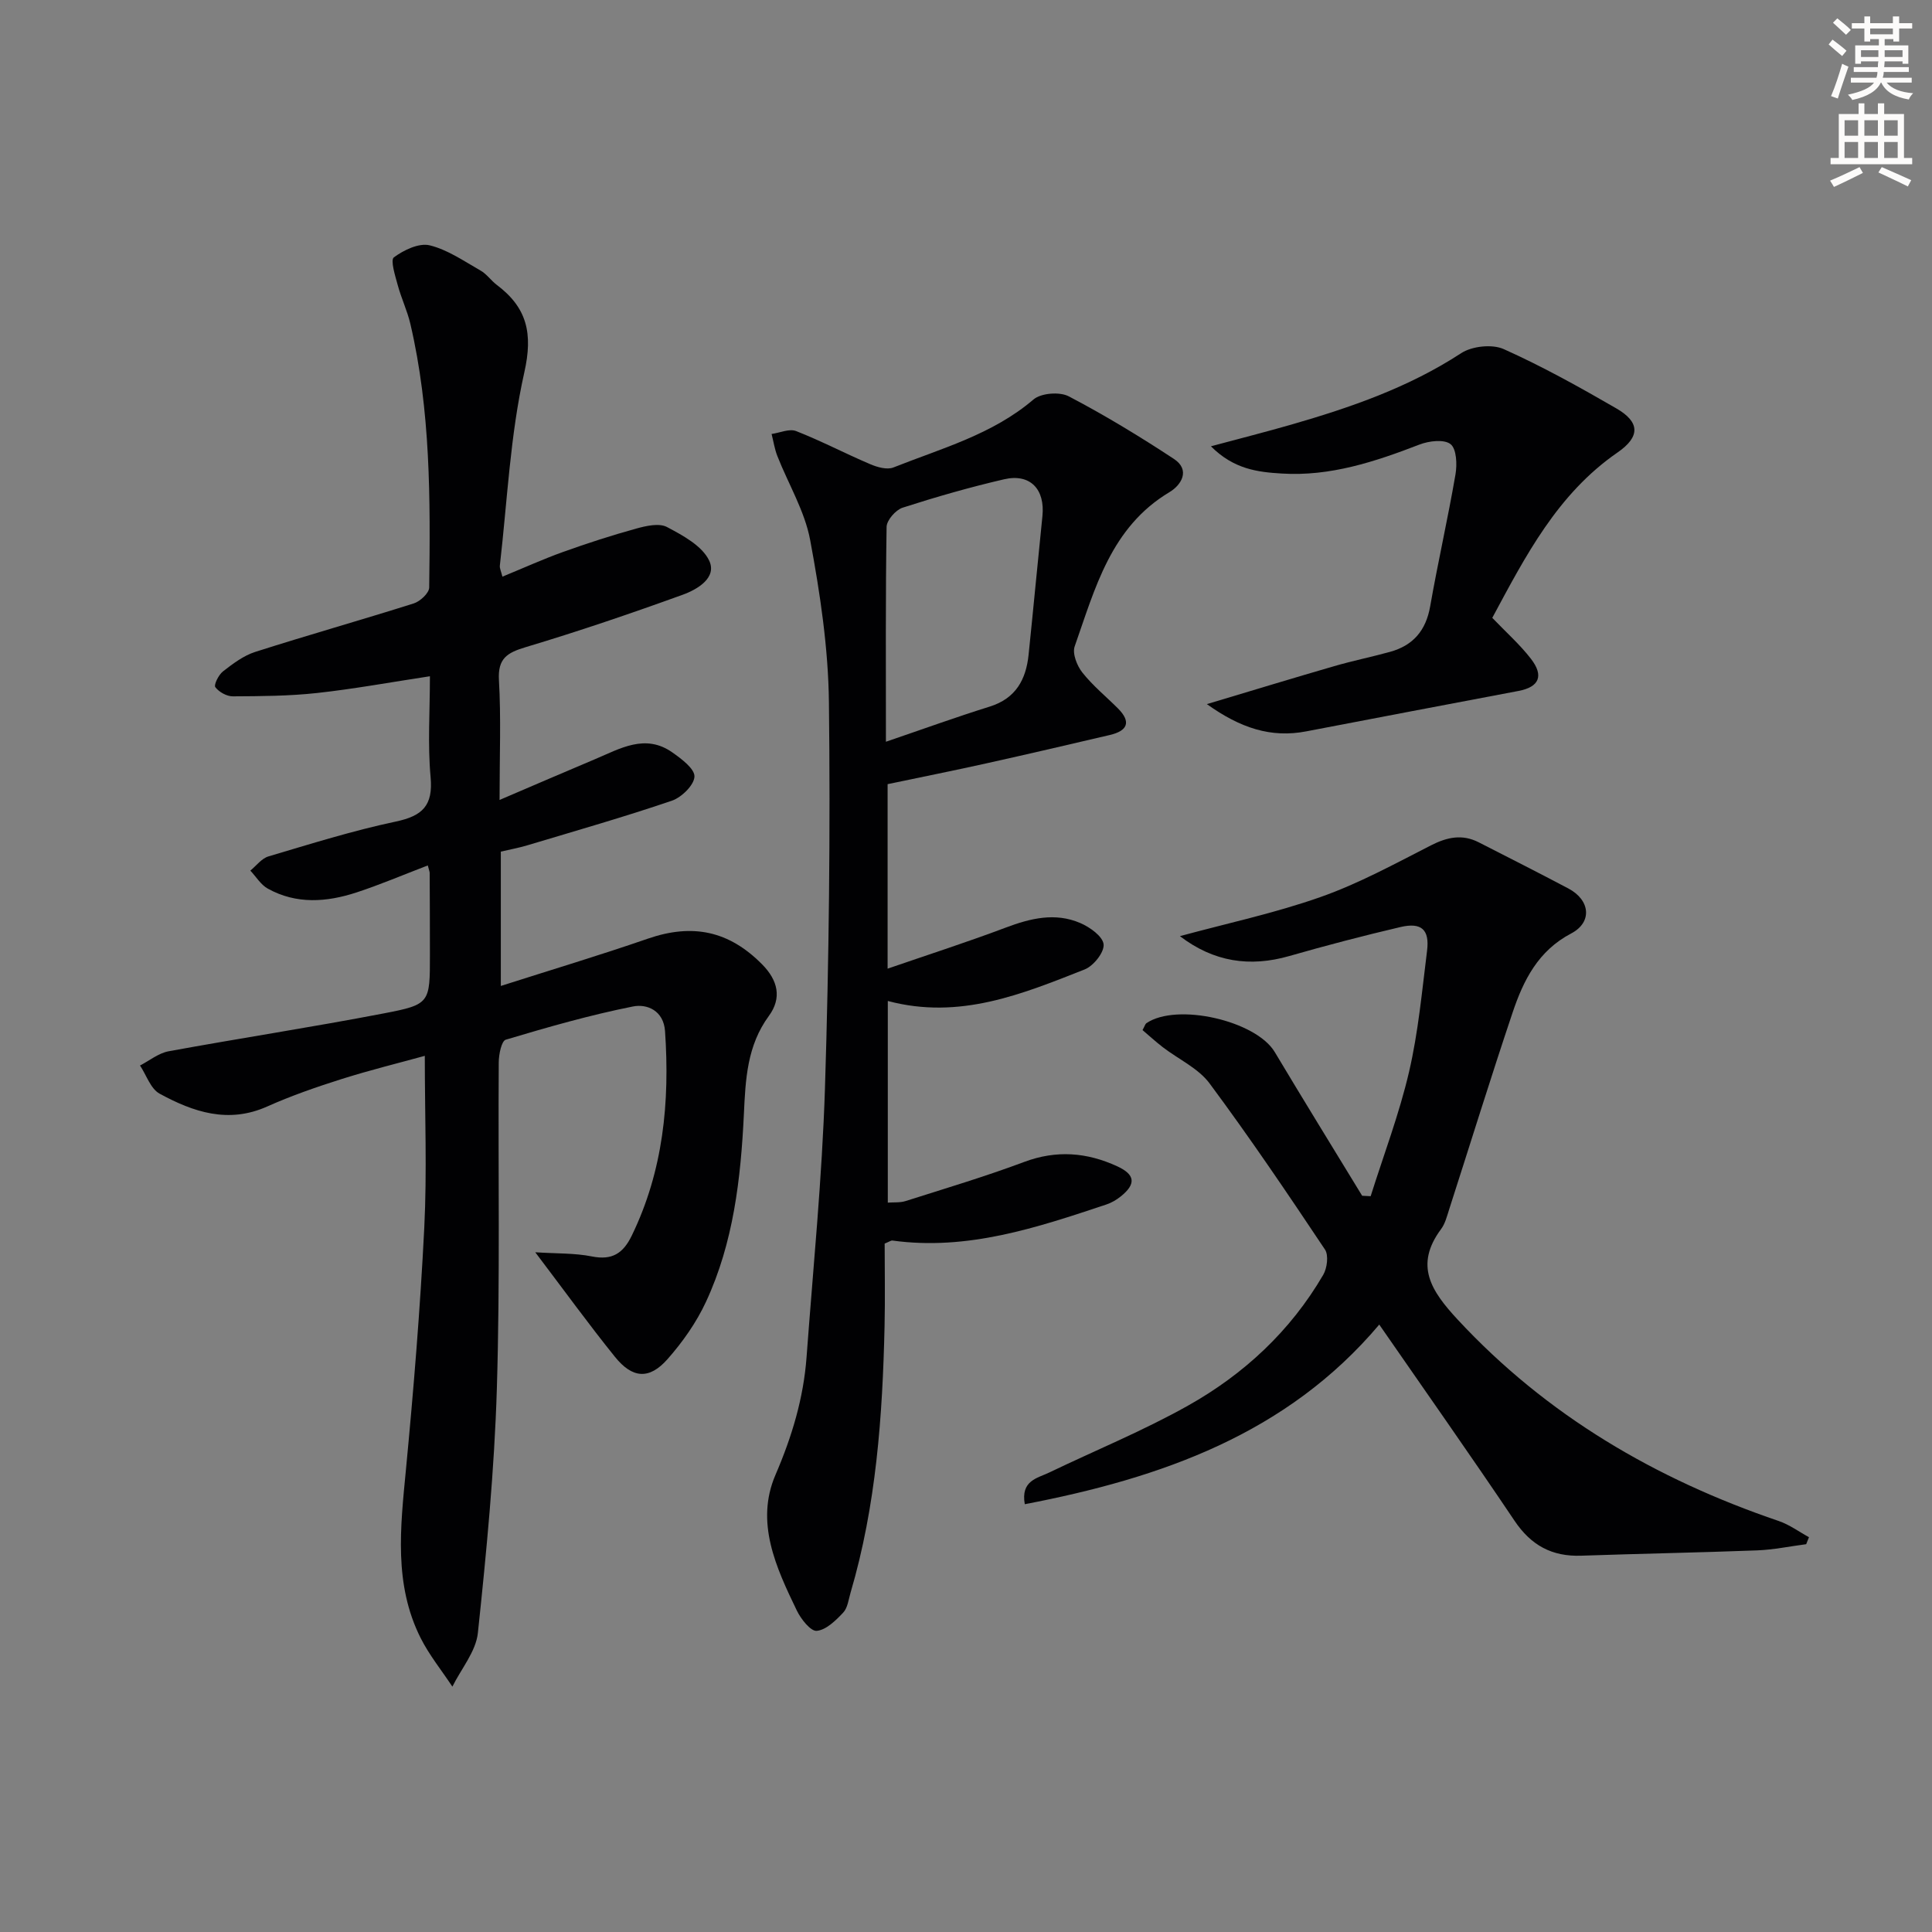
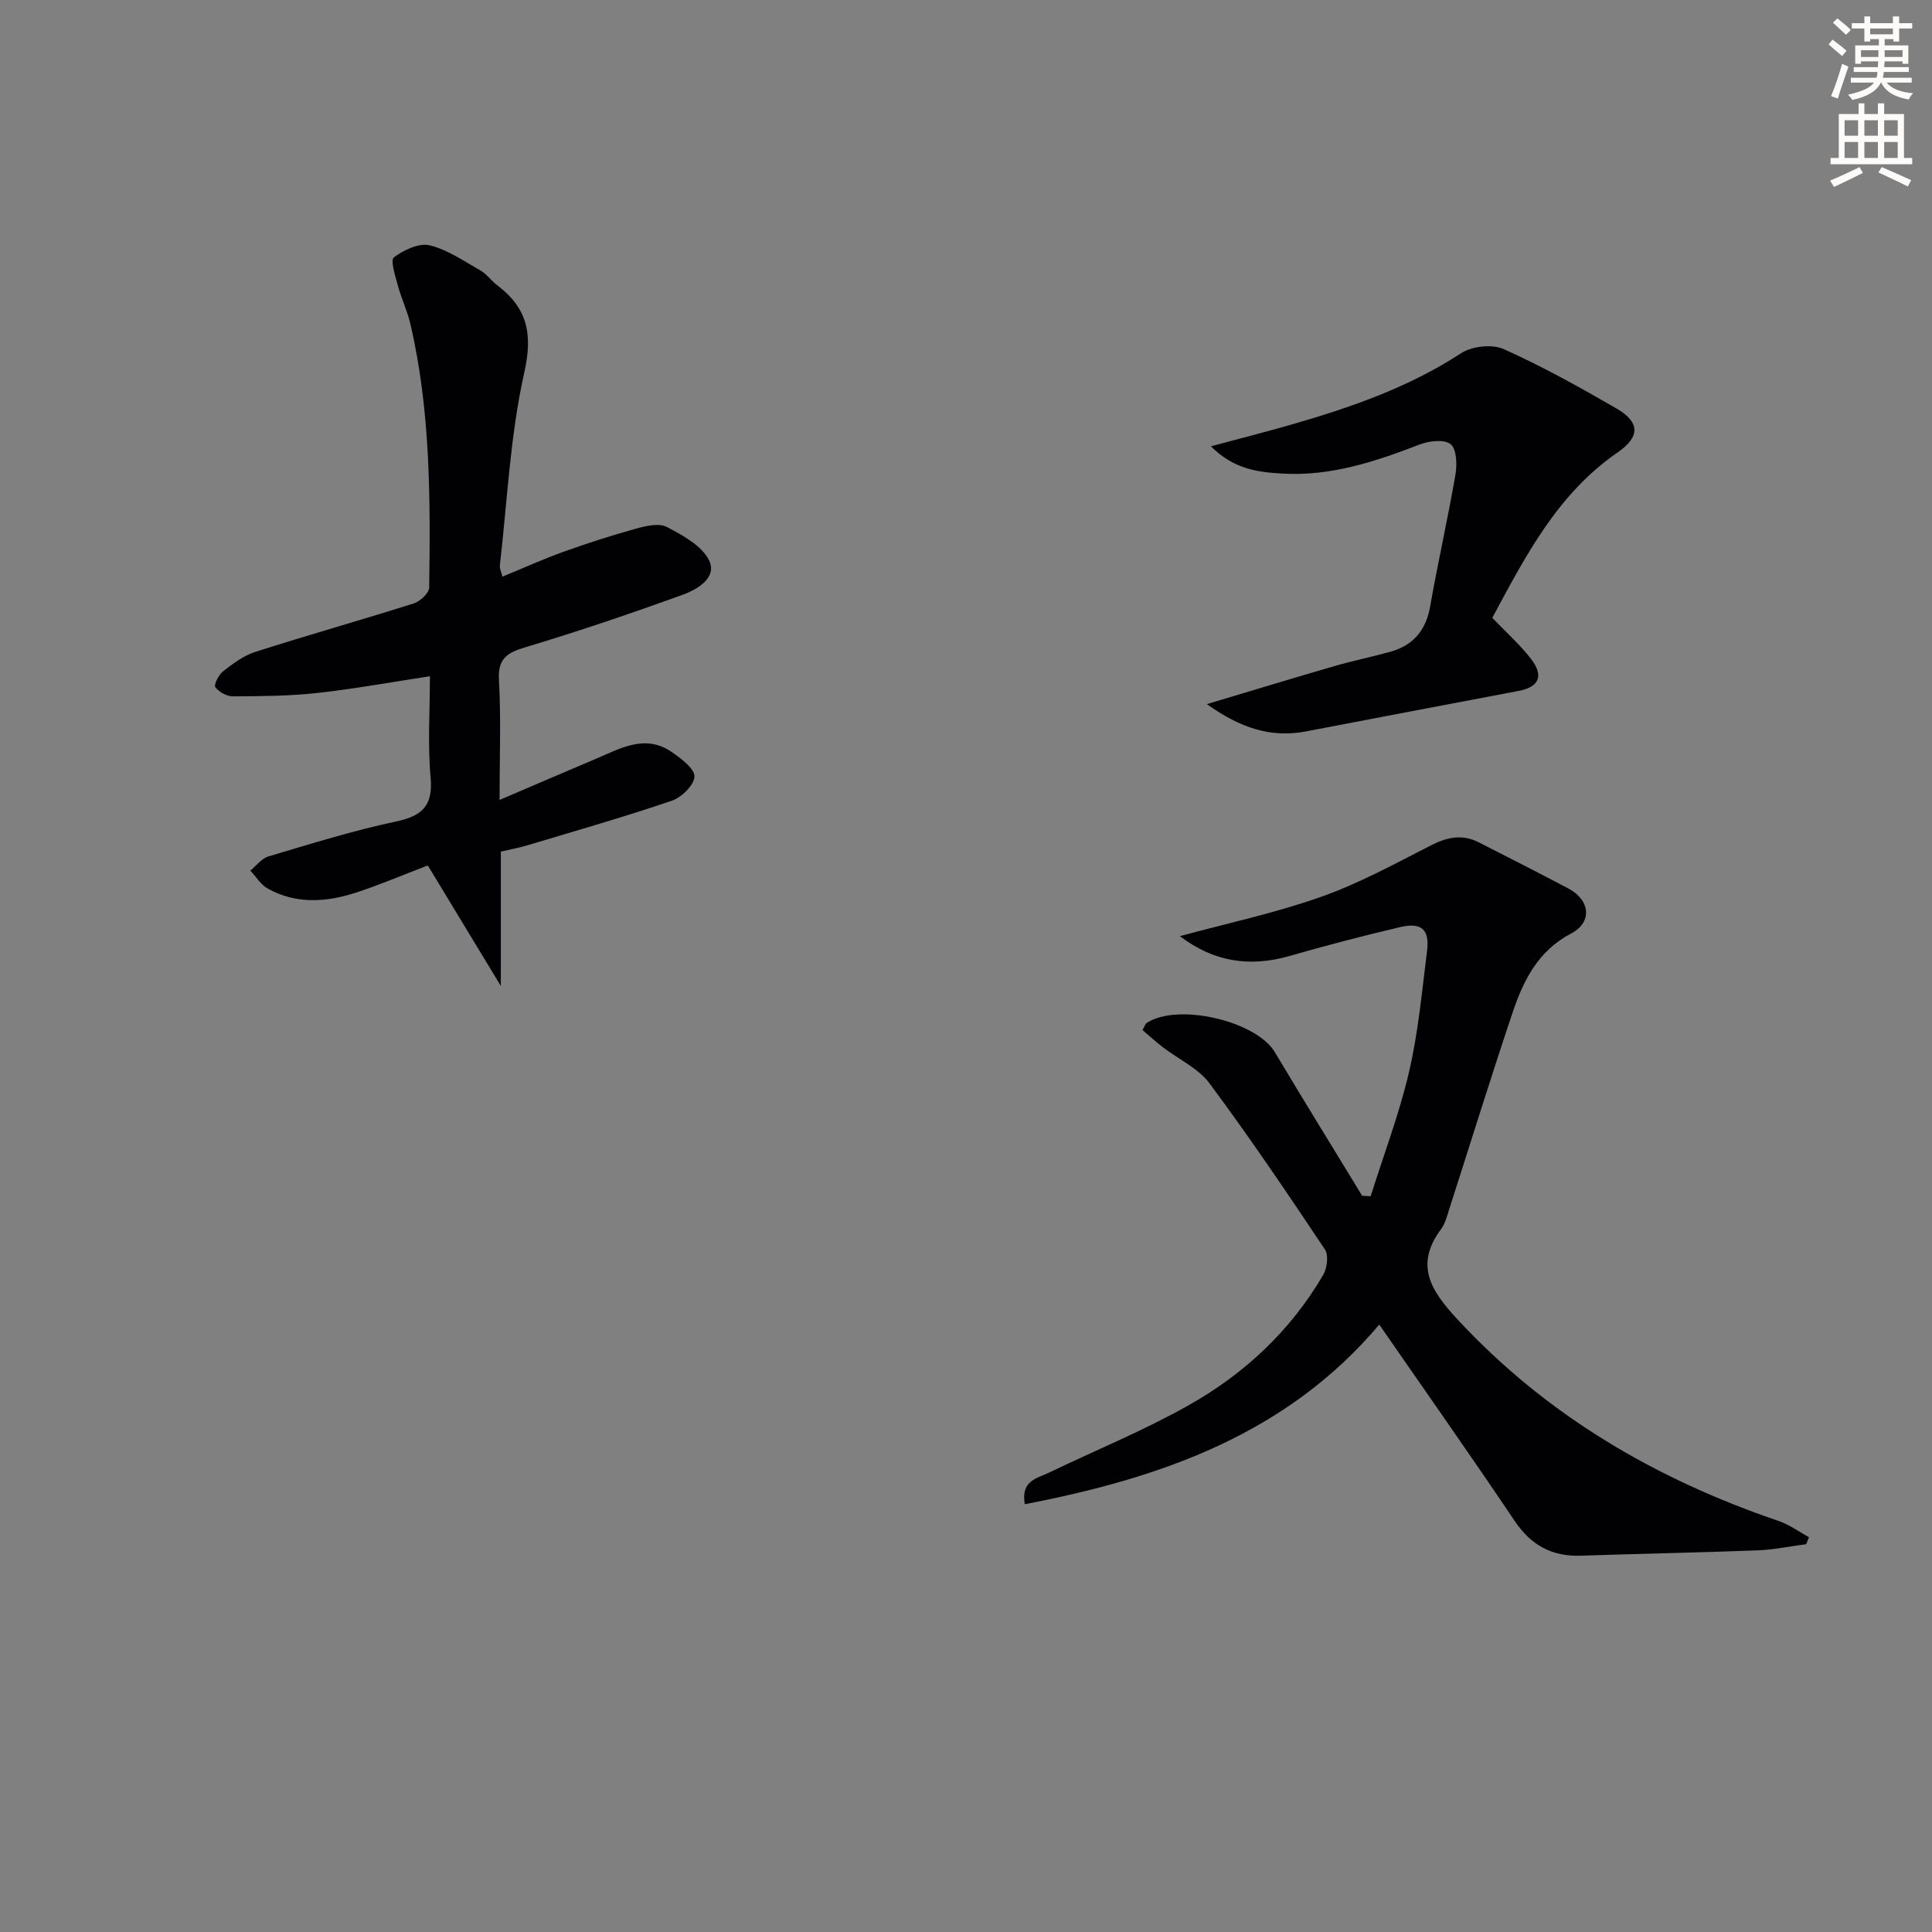
<svg xmlns="http://www.w3.org/2000/svg" enable-background="new 0 0 400 400" viewBox="0 0 400 400">
  <rect x="0" y="0" width="400" height="400" fill="#808080" stroke="none" />
  <path d="m378.6 9.2.8-1c.9.7 1.9 1.4 2.9 2.3l-.9 1.1c-1.1-.9-2-1.7-2.8-2.4zm.5 10.7c.9-2.1 1.6-4.3 2.3-6.7.4.2.8.4 1.3.6-.7 2.1-1.5 4.3-2.2 6.6zm.4-15.2.9-.9c1 .8 2 1.6 2.8 2.4l-1 1c-1-.9-1.9-1.8-2.7-2.5zm12.5-1.3h1.2v1.4h2.7v1.1h-2.7v2.7h-1.2v-.5h-1.8v1.3h4.9v3.8h-1.2v-.5h-3.7c0 .4-.1.9-.1 1.2h5.1v1h-5.2c0 .5-.1.9-.2 1.2h6v1h-5.2c1.1 1.3 2.9 2 5.5 2.2-.4.4-.7.8-.9 1.3-2.9-.5-4.8-1.6-5.7-3.5h-.1c-.8 1.7-2.7 2.9-5.9 3.6-.2-.4-.6-.8-.9-1.1 2.8-.6 4.6-1.4 5.4-2.5h-4.8v-1h5.3c.1-.3.2-.7.2-1.2h-4.9v-1h5c0-.4 0-.8.1-1.2h-3.6v.5h-1.2v-3.8h4.9v-1.3h-1.8v.5h-1.2v-2.7h-2.6v-1.1h2.6v-1.4h1.2v1.4h4.7v-1.4zm-6.7 8.4h3.6c0-.4 0-.9 0-1.4h-3.6zm1.9-4.7h4.7v-1.2h-4.7zm6.7 3.3h-3.7v1.4h3.7z" fill="#fcfbfa" />
  <path d="m384.7 21.4h1.3v2.2h2.8v-2.2h1.3v2.2h4.1v9.1h1.7v1.3h-16.9v-1.3h1.7v-9.1h4.1v-2.2zm.3 13.2.7 1.2c-1.8.9-3.8 1.9-6 2.9-.2-.4-.5-.8-.8-1.3 2.4-1 4.4-2 6.1-2.8zm-3.1-6.5h2.8v-3.2h-2.8zm0 4.6h2.8v-3.3h-2.8zm4.1-4.6h2.8v-3.2h-2.8zm0 4.6h2.8v-3.3h-2.8zm3.6 1.9c2.1.9 4.1 1.8 6.1 2.7l-.7 1.3c-2.2-1.1-4.2-2-6.1-2.9zm3.3-9.7h-2.8v3.2h2.8zm-2.8 7.8h2.8v-3.3h-2.8z" fill="#fcfbfa" />
  <g fill="#010103">
-     <path d="m88.57 179.18c-5.18 1.98-9.9 4-14.76 5.59-6.17 2.02-12.45 2.5-18.38-.8-1.44-.8-2.41-2.46-3.6-3.72 1.24-1.01 2.33-2.52 3.75-2.94 8.73-2.59 17.46-5.33 26.35-7.21 5.55-1.17 7.76-3.31 7.22-9.21-.62-6.75-.14-13.6-.14-20.88-8.1 1.23-15.71 2.63-23.38 3.47-5.76.63-11.61.66-17.42.69-1.26.01-2.87-.89-3.63-1.9-.35-.46.67-2.55 1.58-3.26 2.05-1.59 4.26-3.27 6.68-4.04 10.9-3.48 21.92-6.59 32.83-10.04 1.32-.42 3.17-2.14 3.19-3.28.25-18.3.3-36.62-3.9-54.6-.64-2.73-1.88-5.3-2.61-8.01-.53-1.94-1.56-5.19-.8-5.76 2.04-1.51 5.18-3.02 7.4-2.49 3.72.9 7.12 3.28 10.55 5.23 1.27.72 2.17 2.07 3.36 2.97 6.26 4.71 7.52 10.03 5.69 18.13-2.93 13.04-3.52 26.61-5.06 39.96-.07.58.26 1.21.53 2.31 4.37-1.79 8.41-3.63 12.57-5.12 4.99-1.79 10.05-3.43 15.16-4.84 2.03-.56 4.71-1.17 6.33-.32 3.29 1.74 7.28 3.89 8.74 6.94 1.7 3.56-2.45 5.99-5.46 7.08-10.74 3.89-21.56 7.57-32.5 10.85-3.84 1.15-5.82 2.31-5.56 6.84.45 7.77.13 15.59.13 24.8 7.2-3.08 13.49-5.8 19.81-8.46 5.17-2.18 10.36-5.32 15.96-1.38 1.89 1.33 4.65 3.39 4.58 5.01-.08 1.77-2.67 4.3-4.68 4.99-9.87 3.36-19.91 6.23-29.91 9.23-1.73.52-3.53.85-5.5 1.31v27.81c10.38-3.32 20.46-6.34 30.41-9.78 9.3-3.22 16.82-1.62 23.66 5.28 3.33 3.35 4.14 7 1.43 10.7-4.54 6.19-4.84 13.16-5.18 20.4-.64 13.29-2.15 26.54-7.84 38.79-1.99 4.29-4.84 8.34-7.99 11.9-3.76 4.25-7.25 3.99-10.87-.51-5.41-6.71-10.47-13.7-16.49-21.64 4.45.29 8.17.15 11.71.86 4.2.84 6.48-.62 8.27-4.31 6.53-13.44 7.89-27.66 6.89-42.31-.29-4.31-3.75-5.71-6.64-5.13-8.89 1.77-17.65 4.28-26.34 6.88-.89.27-1.44 3.06-1.45 4.69-.15 22.5.29 45.01-.39 67.49-.51 16.91-2.15 33.81-3.93 50.64-.41 3.85-3.45 7.42-5.28 11.12-2.21-3.35-4.79-6.52-6.58-10.08-5.57-11.11-4.18-22.87-3.05-34.69 1.6-16.71 2.97-33.46 3.81-50.22.58-11.6.11-23.26.11-35.61-5.32 1.47-11.32 2.94-17.21 4.8-5.21 1.65-10.41 3.45-15.4 5.68-8.07 3.62-15.33 1.15-22.3-2.65-1.86-1.02-2.73-3.84-4.05-5.83 1.96-1.01 3.82-2.55 5.9-2.94 14.84-2.72 29.77-5 44.58-7.85 9.6-1.84 9.54-2.17 9.54-12.11 0-5.67-.02-11.33-.05-17-.01-.28-.16-.6-.39-1.52z" />
-     <path d="m183.77 162.35v38.2c8.59-2.96 16.58-5.53 24.43-8.49 5.14-1.94 10.26-3.19 15.45-.96 1.99.85 4.68 2.77 4.84 4.42.16 1.64-2.09 4.47-3.92 5.19-12.93 5.1-25.91 10.49-40.76 6.53v41.75c1.21-.09 2.52.04 3.67-.32 8.21-2.61 16.49-5.08 24.56-8.1 6.7-2.51 13-1.99 19.29.91 3.7 1.71 3.92 3.65.72 6.22-.88.71-1.93 1.33-3 1.68-14.37 4.79-28.74 9.6-44.29 7.46-.27-.04-.59.22-1.6.63 0 5.5.11 11.3-.02 17.09-.42 18.63-1.73 37.16-7.04 55.18-.42 1.43-.6 3.16-1.54 4.15-1.53 1.62-3.51 3.57-5.46 3.76-1.26.12-3.27-2.44-4.12-4.19-4.3-8.91-8.67-18.27-4.42-28.12 3.41-7.92 5.8-15.86 6.43-24.37 1.37-18.55 3.22-37.1 3.81-55.68.84-26.61 1.13-53.26.82-79.89-.13-11.22-1.82-22.51-3.88-33.57-1.12-6.02-4.52-11.61-6.8-17.42-.57-1.45-.8-3.04-1.19-4.56 1.71-.24 3.68-1.15 5.08-.6 5.2 2.04 10.18 4.66 15.33 6.85 1.47.63 3.5 1.21 4.82.68 9.99-3.97 20.5-6.82 28.99-14.07 1.56-1.34 5.43-1.64 7.31-.65 7.47 3.91 14.71 8.31 21.76 12.95 3.49 2.3 1.52 5.43-.91 6.88-12.16 7.27-15.4 19.93-19.63 31.94-.52 1.47.48 4.01 1.59 5.41 2.15 2.72 4.9 4.96 7.37 7.43 2.82 2.83 1.95 4.65-1.67 5.5-8.54 2-17.08 3.99-25.64 5.89-6.6 1.47-13.24 2.79-20.38 4.29zm-.35-8.78c7.77-2.65 14.57-5.12 21.47-7.27 5.42-1.69 7.54-5.6 8.07-10.76.99-9.55 1.88-19.11 2.86-28.66.58-5.59-2.53-8.9-7.93-7.65-7.08 1.64-14.09 3.65-21.01 5.88-1.43.46-3.29 2.58-3.32 3.97-.23 14.44-.14 28.89-.14 44.49z" />
+     <path d="m88.57 179.18c-5.18 1.98-9.9 4-14.76 5.59-6.17 2.02-12.45 2.5-18.38-.8-1.44-.8-2.41-2.46-3.6-3.72 1.24-1.01 2.33-2.52 3.75-2.94 8.73-2.59 17.46-5.33 26.35-7.21 5.55-1.17 7.76-3.31 7.22-9.21-.62-6.75-.14-13.6-.14-20.88-8.1 1.23-15.71 2.63-23.38 3.47-5.76.63-11.61.66-17.42.69-1.26.01-2.87-.89-3.63-1.9-.35-.46.67-2.55 1.58-3.26 2.05-1.59 4.26-3.27 6.68-4.04 10.9-3.48 21.92-6.59 32.83-10.04 1.32-.42 3.17-2.14 3.19-3.28.25-18.3.3-36.62-3.9-54.6-.64-2.73-1.88-5.3-2.61-8.01-.53-1.94-1.56-5.19-.8-5.76 2.04-1.51 5.18-3.02 7.4-2.49 3.72.9 7.12 3.28 10.55 5.23 1.27.72 2.17 2.07 3.36 2.97 6.26 4.71 7.52 10.03 5.69 18.13-2.93 13.04-3.52 26.61-5.06 39.96-.07.58.26 1.21.53 2.31 4.37-1.79 8.41-3.63 12.57-5.12 4.99-1.79 10.05-3.43 15.16-4.84 2.03-.56 4.71-1.17 6.33-.32 3.29 1.74 7.28 3.89 8.74 6.94 1.7 3.56-2.45 5.99-5.46 7.08-10.74 3.89-21.56 7.57-32.5 10.85-3.84 1.15-5.82 2.31-5.56 6.84.45 7.77.13 15.59.13 24.8 7.2-3.08 13.49-5.8 19.81-8.46 5.17-2.18 10.36-5.32 15.96-1.38 1.89 1.33 4.65 3.39 4.58 5.01-.08 1.77-2.67 4.3-4.68 4.99-9.87 3.36-19.91 6.23-29.91 9.23-1.73.52-3.53.85-5.5 1.31v27.81z" />
    <path d="m244.29 193.82c9.73-2.65 19.66-4.76 29.14-8.11 7.89-2.78 15.34-6.86 22.82-10.68 3.37-1.72 6.49-2.38 9.9-.64 6.21 3.17 12.42 6.31 18.58 9.57 4.51 2.39 4.99 6.98.57 9.3-6.85 3.59-9.89 9.7-12.13 16.37-4.54 13.51-8.75 27.14-13.12 40.71-.46 1.42-.83 2.97-1.69 4.13-5.59 7.52-2.03 12.83 3.4 18.7 18.48 19.92 41.04 33.07 66.51 41.74 2.21.75 4.18 2.22 6.26 3.35-.19.48-.39.97-.58 1.45-3.39.44-6.76 1.15-10.16 1.28-12.14.46-24.29.68-36.43 1.1-6.04.21-10.37-2.14-13.79-7.23-9.08-13.51-18.46-26.82-28.01-40.62-19.09 22.63-45.08 31.76-73.39 37.19-.87-4.92 2.6-5.37 5.06-6.56 9.57-4.6 19.45-8.64 28.7-13.83 11.61-6.51 21.25-15.47 28.03-27.1.81-1.39 1.15-4.06.36-5.24-7.75-11.61-15.57-23.19-23.89-34.39-2.34-3.15-6.42-4.99-9.66-7.48-1.49-1.15-2.89-2.43-4.22-3.56.48-.88.56-1.27.8-1.43 6.32-4.29 22.69-.51 26.57 5.97 5.96 9.97 12.06 19.85 18.1 29.76.59.03 1.17.06 1.76.09 2.7-8.57 5.92-17.02 7.95-25.75 1.91-8.21 2.68-16.7 3.73-25.09.54-4.35-1.16-5.9-5.49-4.89-7.73 1.81-15.42 3.82-23.05 6.01-8.13 2.33-15.61 1.24-22.63-4.12z" />
    <path d="m250.71 92.4c6.18-1.66 11.43-2.99 16.64-4.49 12.3-3.55 24.3-7.69 35.17-14.79 2.24-1.46 6.4-1.91 8.79-.85 8.02 3.59 15.74 7.89 23.36 12.3 4.87 2.82 4.96 5.85.21 9.12-12.44 8.59-19.03 21.42-25.92 34.23 2.82 2.94 5.69 5.49 8 8.47 2.74 3.55 1.7 5.85-2.56 6.66-14.65 2.79-29.3 5.54-43.95 8.37-7.32 1.41-13.65-.69-20.58-5.64 9.42-2.82 17.87-5.4 26.36-7.86 3.82-1.11 7.72-1.9 11.56-2.96 4.78-1.32 7.43-4.41 8.31-9.41 1.6-9.13 3.67-18.18 5.24-27.32.36-2.07.23-5.28-1.01-6.27-1.33-1.06-4.48-.68-6.44.08-9.21 3.55-18.48 6.63-28.53 6-4.98-.3-9.91-.89-14.65-5.64z" />
  </g>
</svg>